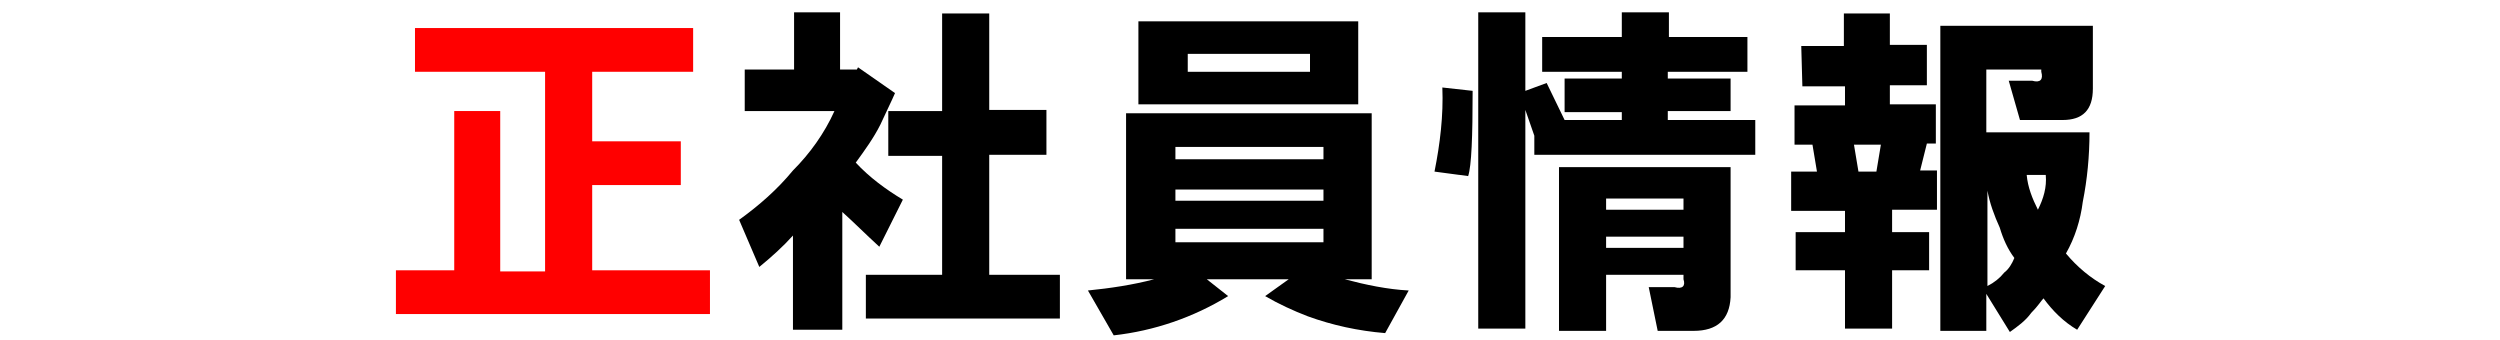
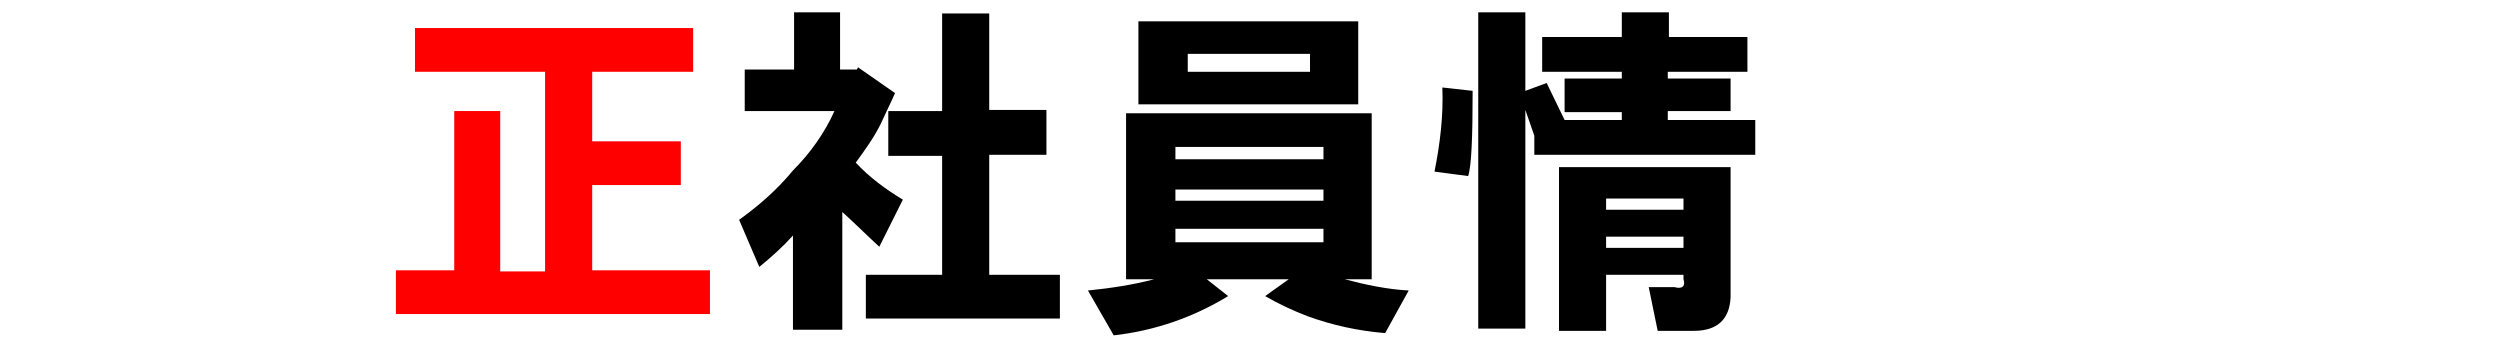
<svg xmlns="http://www.w3.org/2000/svg" version="1.1" id="レイヤー_1" x="0px" y="0px" viewBox="0 0 222.9 30.3" style="enable-background:new 0 0 222.9 30.3;" xml:space="preserve">
  <style type="text/css">
	.st0{fill:#FF0000;}
</style>
  <g>
    <path class="st0" d="M35.3,28v-3.9h5.2V9.9h4.1v14.3h4V6.4H37V2.5h24.8v3.9h-9v6.2h7.9v3.9h-7.9v7.6h10.5V28H35.3z" />
    <path d="M74.4,9.9h-8V6.2h4.4V1.1h4.1v5.1h1.5l0.1-0.2l3.3,2.3c-0.3,0.7-0.8,1.7-1.3,2.8c-0.6,1.2-1.4,2.3-2.2,3.4   c1.2,1.3,2.7,2.4,4.2,3.3L78.4,22c-1.2-1.1-2.3-2.2-3.3-3.1v10.5h-4.4V21c-0.9,1-1.9,1.9-3,2.8l-1.8-4.2c1.8-1.3,3.4-2.7,4.8-4.4   C72.2,13.7,73.5,11.9,74.4,9.9z M77.2,24.5H84V13.9h-4.8v-4H84V1.2h4.2v8.6h5.1v4h-5.1v10.7h6.3v3.9H77.2V24.5z" />
    <path d="M102.9,24.9h-2.5V10.1h21.9v14.8h-2.4c1.9,0.5,3.8,0.9,5.7,1l-2.1,3.8c-2.4-0.2-4.7-0.7-6.9-1.5c-1.3-0.5-2.6-1.1-3.8-1.8   l2.1-1.5h-7.3l1.9,1.5c-3.1,1.9-6.6,3.1-10.2,3.5l-2.3-4C99,25.7,101,25.4,102.9,24.9z M101.5,9.4V1.9h19.6v7.4H101.5z M104.8,14.2   H118v-1.1h-13.2V14.2z M104.8,17.9H118v-1h-13.2V17.9z M104.8,21.6H118v-1.2h-13.2V21.6z M105.9,6.4h10.9V4.8h-10.9V6.4z" />
    <path d="M131.3,8.1c0,4.1-0.1,6.7-0.4,7.6l-3-0.4c0.5-2.5,0.8-5,0.7-7.5L131.3,8.1z M148.7,3.3h7.1v3.1h-7.1V7h5.6v2.9h-5.6v0.8   h7.8v3.1h-19.7v-1.7L136,9.8v19.5h-4.2V1.1h4.2v7l1.9-0.7l1.6,3.3h5.1v-0.7h-5.1v-3h5.1V6.4h-7.1V3.3h7.1V1.1h4.2v2.2L148.7,3.3z    M151,29.5h-3.2l-0.8-3.9h2.3c0.7,0.2,1-0.1,0.8-0.7v-0.4h-6.9v5H139V14.9h15.3v11.6C154.2,28.5,153.1,29.5,151,29.5z M143.2,18.7   h6.9v-1h-6.9V18.7z M143.2,22.1h6.9v-1h-6.9V22.1z" />
-     <path d="M160.6,4.1h3.8V1.2h4.1v2.8h3.3v3.6h-3.3v1.7h4.1v3.5h-0.8l-0.6,2.4h1.5v3.5h-4v2h3.3v3.4h-3.3v5.2h-4.2v-5.2h-4.4v-3.4   h4.4v-1.9h-4.8v-3.5h2.3l-0.4-2.4H160V9.4h4.5V7.7h-3.8L160.6,4.1L160.6,4.1z M165.3,12.9l0.4,2.4h1.6l0.4-2.4H165.3z M182.1,6.2   h-5v5.6h9.2c0,2.1-0.2,4.2-0.6,6.2c-0.2,1.6-0.7,3.2-1.5,4.6c1,1.2,2.2,2.2,3.5,2.9l-2.5,3.9c-1.2-0.7-2.2-1.7-3-2.8   c-0.2,0.2-0.5,0.7-1.1,1.3c-0.5,0.7-1.2,1.2-1.9,1.7l-2.1-3.4v3.3H173V2.3h13.6v5.6c0,1.9-0.9,2.8-2.7,2.8h-3.8l-1-3.5h2.1   c0.7,0.2,1-0.1,0.8-0.8V6.2L182.1,6.2z M179.6,23c-0.6-0.8-1-1.7-1.3-2.7c-0.5-1.1-0.9-2.2-1.1-3.3v8.5c0.6-0.3,1.1-0.7,1.5-1.2   C179.1,24,179.4,23.5,179.6,23z M180.7,15.6c0.1,1.1,0.5,2.1,1,3.1c0.5-1,0.8-2,0.7-3.1H180.7z" />
  </g>
</svg>